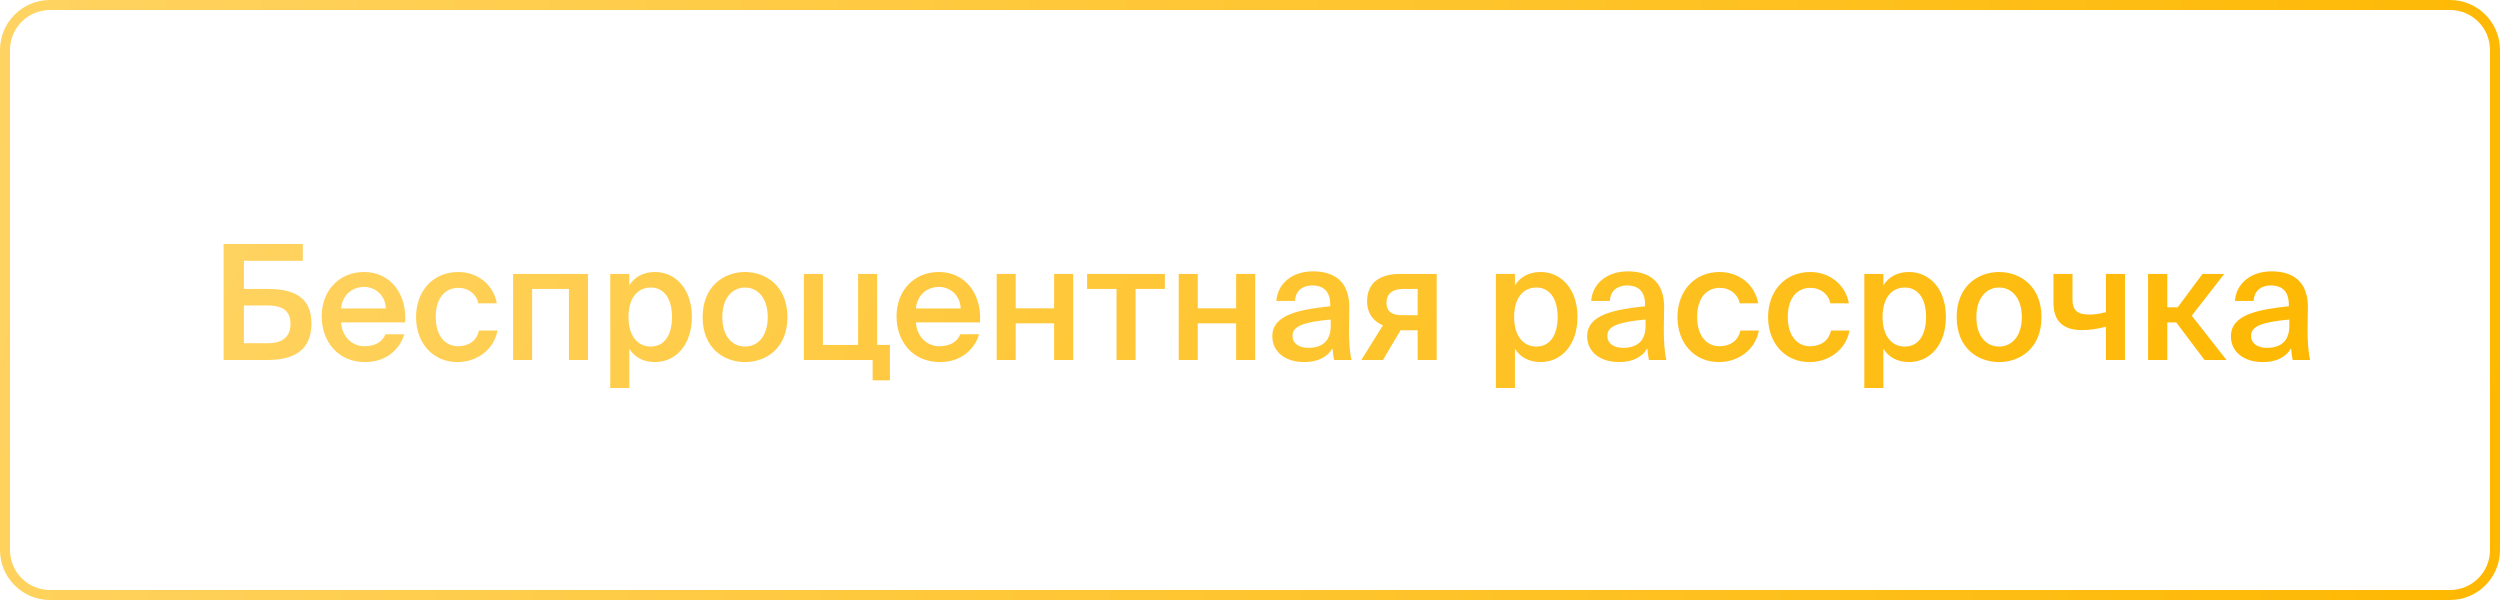
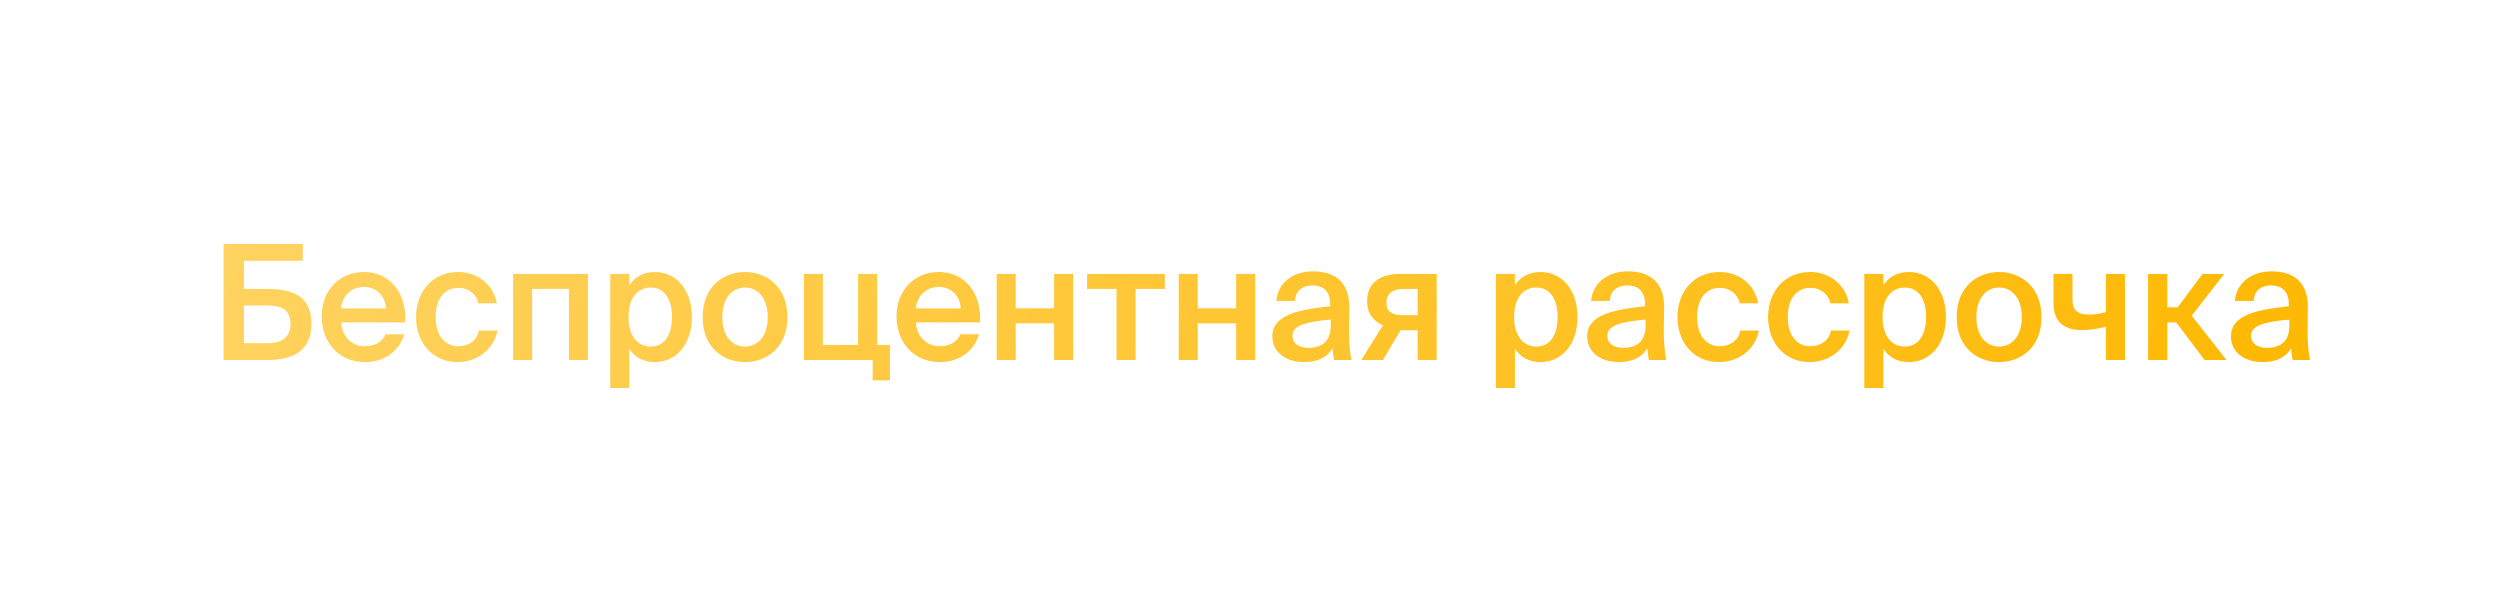
<svg xmlns="http://www.w3.org/2000/svg" width="250" height="60" viewBox="0 0 250 60" fill="none">
-   <path d="M0.5 5C0.5 2.515 2.515 0.5 5 0.5H245C247.485 0.5 249.5 2.515 249.5 5V25.5V55C249.5 57.485 247.485 59.5 245 59.5H5C2.515 59.5 0.5 57.485 0.5 55L0.5 30L0.5 5Z" stroke="url(#paint0_linear_521_222)" />
  <path d="M24.392 26.08H30.28V24.4H22.36V36H26.728C29.464 36 31.144 34.976 31.144 32.352C31.144 29.76 29.448 28.896 26.824 28.896H24.392V26.08ZM24.392 34.32V30.544H26.744C28.216 30.544 29.048 31.04 29.048 32.4C29.048 33.664 28.248 34.32 26.792 34.32H24.392ZM40.52 32.24C40.696 29.36 39.032 27.2 36.392 27.2C33.944 27.2 32.168 29.04 32.168 31.632C32.168 34.112 33.752 36.208 36.52 36.208C38.728 36.208 40.04 34.8 40.424 33.424H38.552C38.216 34.24 37.448 34.624 36.44 34.624C35.352 34.624 34.232 33.84 34.104 32.24H40.52ZM36.392 28.688C37.512 28.688 38.536 29.504 38.584 30.848H34.104C34.28 29.232 35.496 28.688 36.392 28.688ZM45.829 27.2C43.253 27.2 41.605 29.152 41.605 31.712C41.605 34.272 43.253 36.208 45.749 36.208C47.589 36.208 49.365 35.072 49.749 33.056H47.893C47.637 34.208 46.725 34.624 45.781 34.624C44.661 34.624 43.573 33.744 43.573 31.696C43.573 29.664 44.629 28.784 45.829 28.784C46.869 28.784 47.653 29.424 47.829 30.336H49.685C49.349 28.432 47.717 27.2 45.829 27.2ZM58.796 27.392H51.308V36H53.212V28.896H56.892V36H58.796V27.392ZM62.849 31.696C62.849 29.712 63.825 28.752 65.073 28.752C66.417 28.752 67.201 29.888 67.201 31.696C67.201 33.536 66.417 34.656 65.073 34.656C63.825 34.656 62.849 33.68 62.849 31.696ZM61.025 27.392V38.8H62.929V34.864C63.441 35.712 64.337 36.208 65.489 36.208C67.601 36.208 69.185 34.464 69.185 31.696C69.185 28.944 67.601 27.2 65.489 27.2C64.337 27.2 63.441 27.696 62.929 28.544V27.392H61.025ZM72.23 31.712C72.23 29.728 73.286 28.752 74.502 28.752C75.718 28.752 76.774 29.728 76.774 31.712C76.774 33.696 75.718 34.656 74.502 34.656C73.286 34.656 72.23 33.696 72.23 31.712ZM74.502 27.2C72.406 27.2 70.262 28.608 70.262 31.712C70.262 34.832 72.406 36.208 74.502 36.208C76.598 36.208 78.742 34.832 78.742 31.712C78.742 28.608 76.598 27.2 74.502 27.2ZM87.714 34.496V27.392H85.81V34.496H82.29V27.392H80.386V36H87.266V38.032H88.994V34.496H87.714ZM98.004 32.24C98.18 29.36 96.516 27.2 93.876 27.2C91.428 27.2 89.652 29.04 89.652 31.632C89.652 34.112 91.236 36.208 94.004 36.208C96.212 36.208 97.524 34.8 97.908 33.424H96.036C95.7 34.24 94.932 34.624 93.924 34.624C92.836 34.624 91.716 33.84 91.588 32.24H98.004ZM93.876 28.688C94.996 28.688 96.02 29.504 96.068 30.848H91.588C91.764 29.232 92.98 28.688 93.876 28.688ZM107.316 36V27.392H105.412V30.832H101.572V27.392H99.668V36H101.572V32.336H105.412V36H107.316ZM116.485 28.896V27.392H108.709V28.896H111.653V36H113.557V28.896H116.485ZM125.519 36V27.392H123.615V30.832H119.775V27.392H117.871V36H119.775V32.336H123.615V36H125.519ZM133.072 32.608C133.072 34.08 132.24 34.784 130.832 34.784C129.872 34.784 129.248 34.336 129.248 33.584C129.248 32.608 130.352 32.208 133.072 31.952V32.608ZM130.416 36.208C131.696 36.208 132.688 35.776 133.248 34.832C133.296 35.424 133.344 35.632 133.408 36H135.152C134.976 35.28 134.896 34.144 134.896 33.056C134.896 32.272 134.928 31.248 134.928 30.832C134.976 28.08 133.36 27.136 131.296 27.136C129.216 27.136 127.76 28.352 127.632 30.096H129.504C129.552 29.056 130.272 28.544 131.232 28.544C132.192 28.544 133.024 28.992 133.024 30.464V30.624C129.888 30.96 127.232 31.472 127.232 33.632C127.232 35.2 128.544 36.208 130.416 36.208ZM143.669 27.392H140.005C137.845 27.392 136.709 28.384 136.709 30.128C136.709 31.36 137.381 32.16 138.293 32.528L136.133 36H138.293L140.053 33.024H141.765V36H143.669V27.392ZM141.765 28.896V31.52H140.197C139.237 31.52 138.645 31.184 138.645 30.272C138.645 29.376 139.269 28.896 140.277 28.896H141.765ZM151.412 31.696C151.412 29.712 152.388 28.752 153.636 28.752C154.98 28.752 155.764 29.888 155.764 31.696C155.764 33.536 154.98 34.656 153.636 34.656C152.388 34.656 151.412 33.68 151.412 31.696ZM149.588 27.392V38.8H151.492V34.864C152.004 35.712 152.9 36.208 154.052 36.208C156.164 36.208 157.748 34.464 157.748 31.696C157.748 28.944 156.164 27.2 154.052 27.2C152.9 27.2 152.004 27.696 151.492 28.544V27.392H149.588ZM164.556 32.608C164.556 34.08 163.724 34.784 162.316 34.784C161.356 34.784 160.732 34.336 160.732 33.584C160.732 32.608 161.836 32.208 164.556 31.952V32.608ZM161.9 36.208C163.18 36.208 164.172 35.776 164.732 34.832C164.78 35.424 164.828 35.632 164.892 36H166.636C166.46 35.28 166.38 34.144 166.38 33.056C166.38 32.272 166.412 31.248 166.412 30.832C166.46 28.08 164.844 27.136 162.78 27.136C160.7 27.136 159.244 28.352 159.116 30.096H160.988C161.036 29.056 161.756 28.544 162.716 28.544C163.676 28.544 164.508 28.992 164.508 30.464V30.624C161.372 30.96 158.716 31.472 158.716 33.632C158.716 35.2 160.028 36.208 161.9 36.208ZM171.97 27.2C169.394 27.2 167.746 29.152 167.746 31.712C167.746 34.272 169.394 36.208 171.89 36.208C173.73 36.208 175.506 35.072 175.89 33.056H174.034C173.778 34.208 172.866 34.624 171.922 34.624C170.802 34.624 169.714 33.744 169.714 31.696C169.714 29.664 170.77 28.784 171.97 28.784C173.01 28.784 173.794 29.424 173.97 30.336H175.826C175.49 28.432 173.858 27.2 171.97 27.2ZM181.032 27.2C178.456 27.2 176.808 29.152 176.808 31.712C176.808 34.272 178.456 36.208 180.952 36.208C182.792 36.208 184.568 35.072 184.952 33.056H183.096C182.84 34.208 181.928 34.624 180.984 34.624C179.864 34.624 178.776 33.744 178.776 31.696C178.776 29.664 179.832 28.784 181.032 28.784C182.072 28.784 182.856 29.424 183.032 30.336H184.888C184.552 28.432 182.92 27.2 181.032 27.2ZM188.255 31.696C188.255 29.712 189.231 28.752 190.479 28.752C191.823 28.752 192.607 29.888 192.607 31.696C192.607 33.536 191.823 34.656 190.479 34.656C189.231 34.656 188.255 33.68 188.255 31.696ZM186.431 27.392V38.8H188.335V34.864C188.847 35.712 189.743 36.208 190.895 36.208C193.007 36.208 194.591 34.464 194.591 31.696C194.591 28.944 193.007 27.2 190.895 27.2C189.743 27.2 188.847 27.696 188.335 28.544V27.392H186.431ZM197.636 31.712C197.636 29.728 198.692 28.752 199.908 28.752C201.124 28.752 202.18 29.728 202.18 31.712C202.18 33.696 201.124 34.656 199.908 34.656C198.692 34.656 197.636 33.696 197.636 31.712ZM199.908 27.2C197.812 27.2 195.668 28.608 195.668 31.712C195.668 34.832 197.812 36.208 199.908 36.208C202.004 36.208 204.148 34.832 204.148 31.712C204.148 28.608 202.004 27.2 199.908 27.2ZM212.497 36V27.392H210.593V31.216C209.937 31.392 209.425 31.456 208.929 31.456C207.761 31.456 207.249 31.04 207.249 29.952V27.392H205.345V30.288C205.345 32.16 206.369 33.008 208.177 33.008C208.961 33.008 209.681 32.912 210.593 32.672V36H212.497ZM220.456 36H222.648L219.176 31.568L222.424 27.392H220.248L217.768 30.736H216.728V27.392H214.808V36H216.728V32.24H217.624L220.456 36ZM228.931 32.608C228.931 34.08 228.099 34.784 226.691 34.784C225.731 34.784 225.107 34.336 225.107 33.584C225.107 32.608 226.211 32.208 228.931 31.952V32.608ZM226.275 36.208C227.555 36.208 228.547 35.776 229.107 34.832C229.155 35.424 229.203 35.632 229.267 36H231.011C230.835 35.28 230.755 34.144 230.755 33.056C230.755 32.272 230.787 31.248 230.787 30.832C230.835 28.08 229.219 27.136 227.155 27.136C225.075 27.136 223.619 28.352 223.491 30.096H225.363C225.411 29.056 226.131 28.544 227.091 28.544C228.051 28.544 228.883 28.992 228.883 30.464V30.624C225.747 30.96 223.091 31.472 223.091 33.632C223.091 35.2 224.403 36.208 226.275 36.208Z" fill="url(#paint1_linear_521_222)" />
  <defs>
    <linearGradient id="paint0_linear_521_222" x1="6.14673e-07" y1="12" x2="250" y2="60" gradientUnits="userSpaceOnUse">
      <stop stop-color="#FFD361" />
      <stop offset="1" stop-color="#FEB801" />
    </linearGradient>
    <linearGradient id="paint1_linear_521_222" x1="21" y1="24.8" x2="194.377" y2="113.522" gradientUnits="userSpaceOnUse">
      <stop stop-color="#FFD361" />
      <stop offset="1" stop-color="#FEB801" />
    </linearGradient>
  </defs>
</svg>